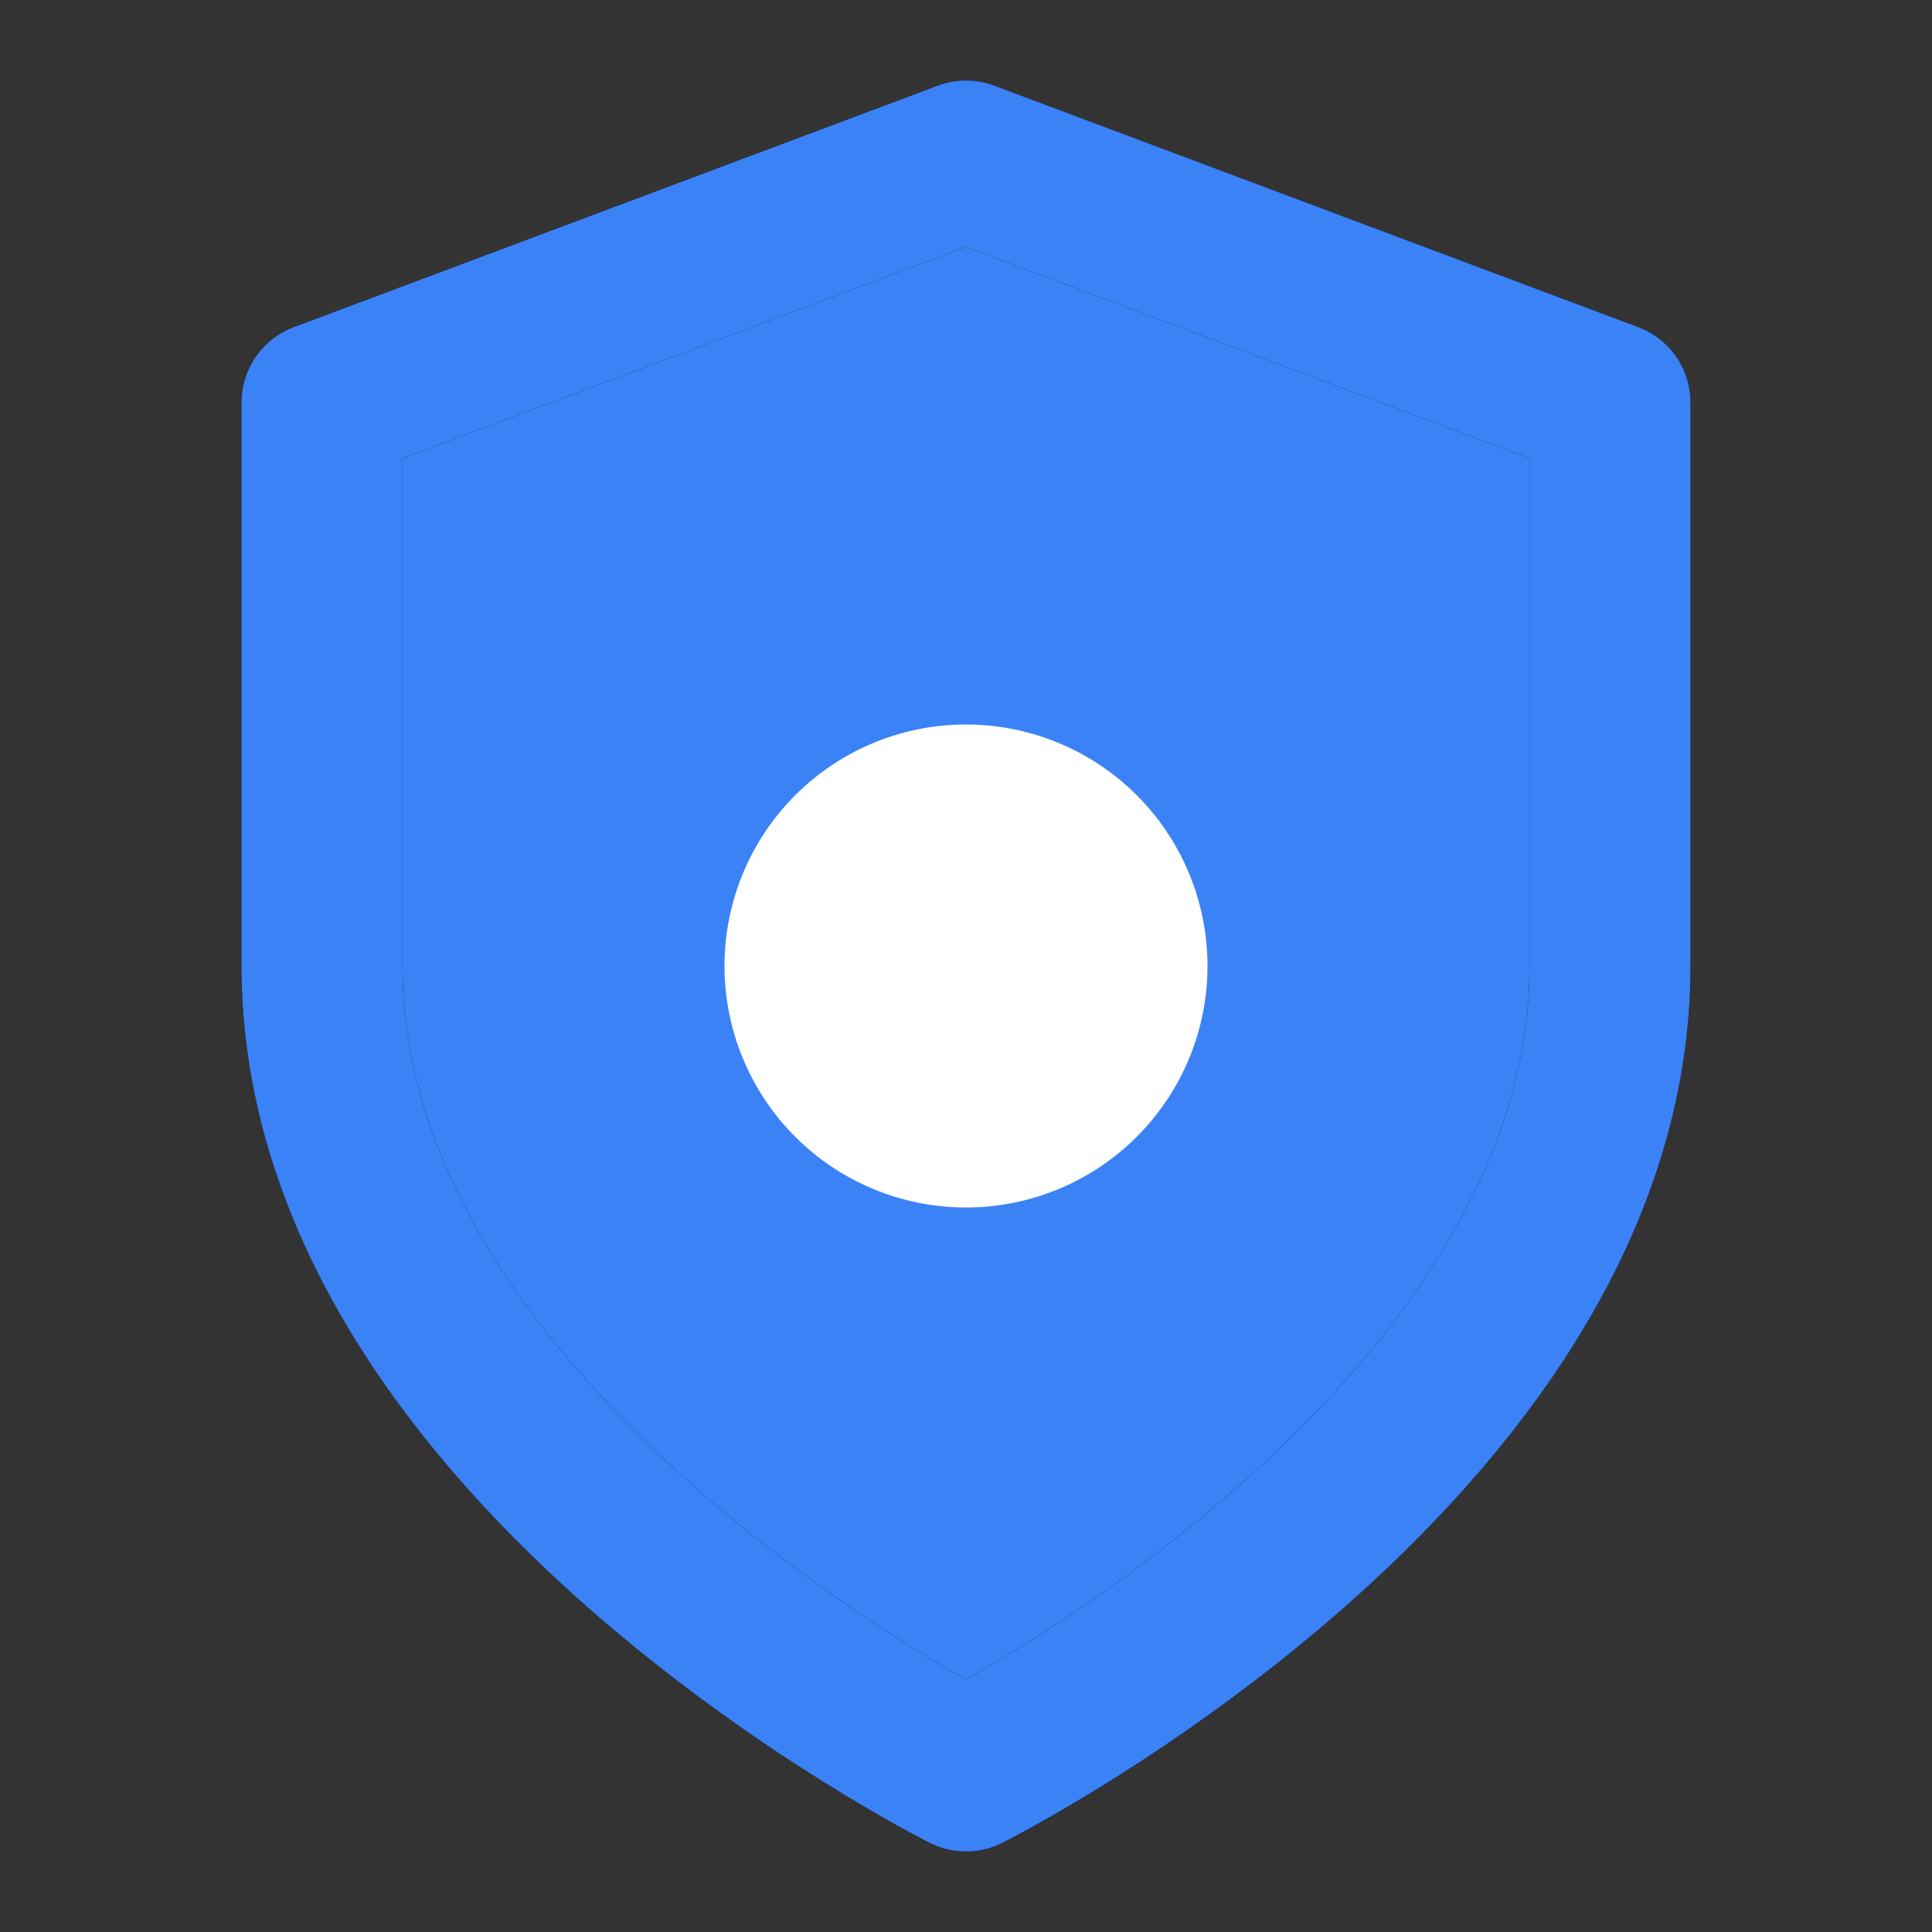
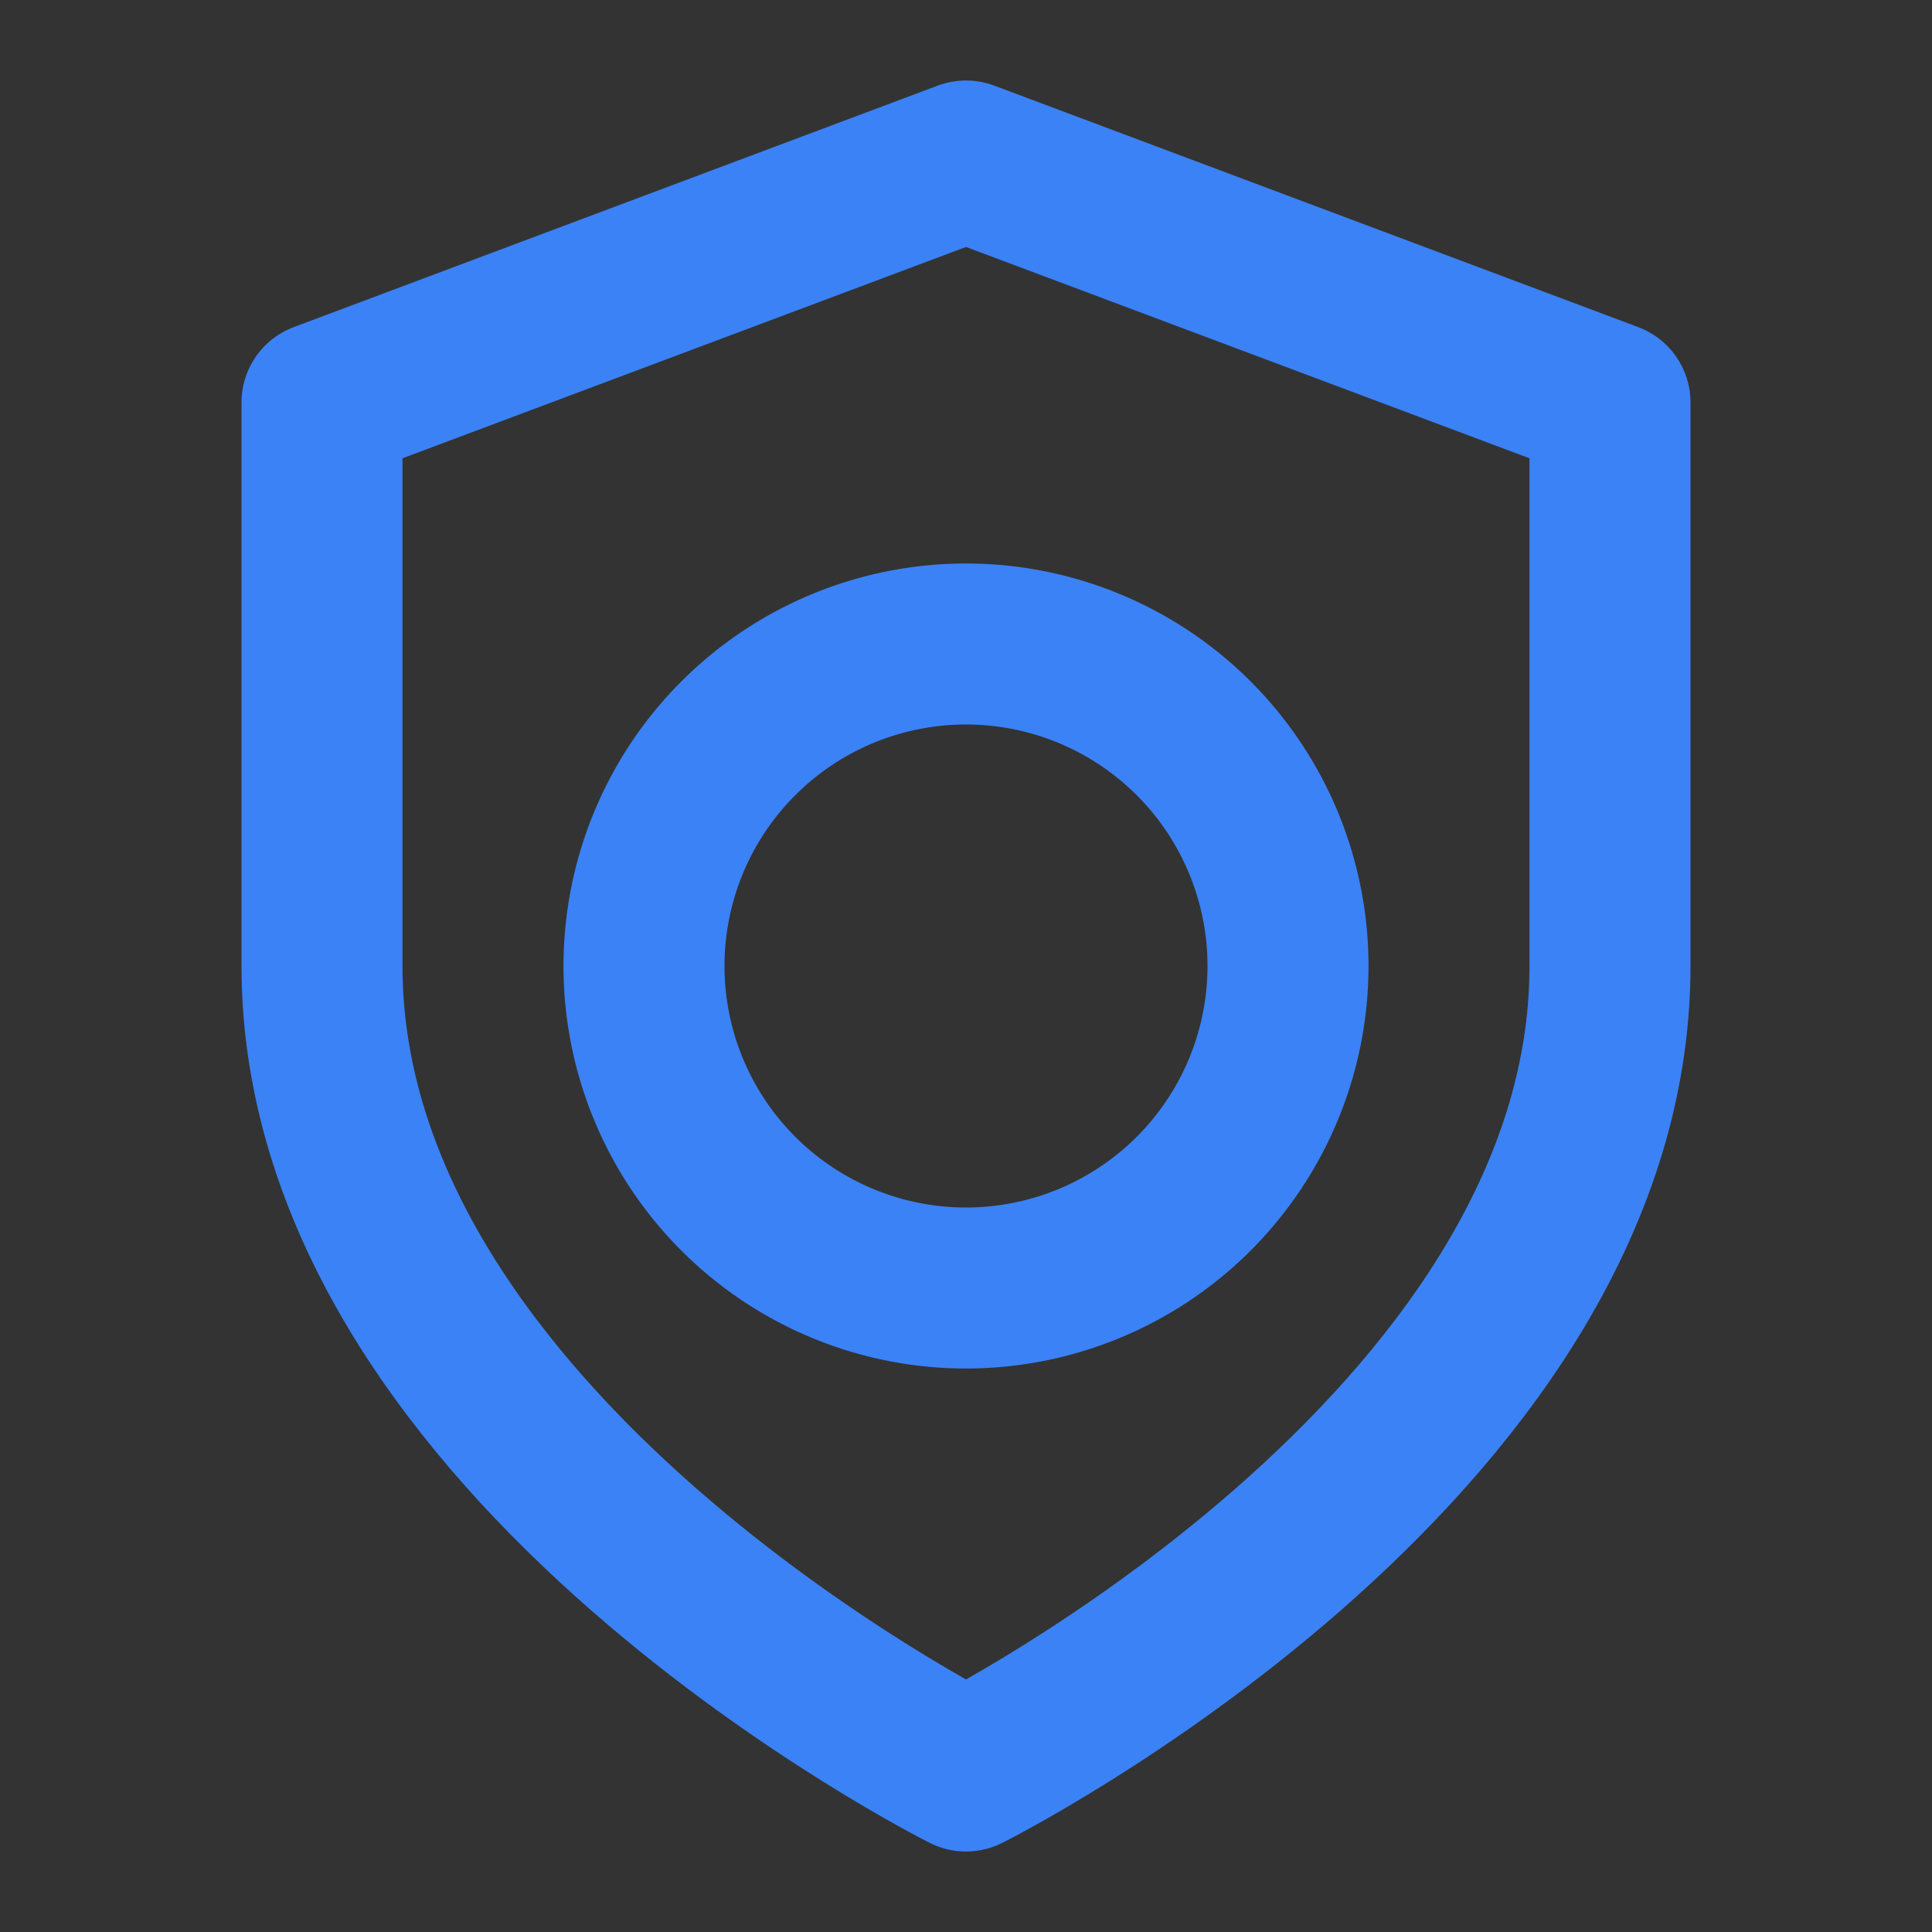
<svg xmlns="http://www.w3.org/2000/svg" viewBox="0 0 24 24" fill="none" stroke="currentColor" stroke-width="2" stroke-linecap="round" stroke-linejoin="round" class="feather feather-shield">
  <rect x="0" y="0" width="24" height="24" fill="#333333" stroke="none" />
-   <path fill="#3b82f6" d="M12 22s8-4 8-10V5l-8-3-8 3v7c0 6 8 10 8 10z" />
  <path stroke="#3b82f6" d="M12 22s8-4 8-10V5l-8-3-8 3v7c0 6 8 10 8 10z" />
-   <path fill="#ffffff" stroke="none" d="M12 16a4 4 0 100-8 4 4 0 000 8z" />
  <path fill="none" stroke="#3b82f6" d="M12 16a4 4 0 100-8 4 4 0 000 8z" />
</svg>